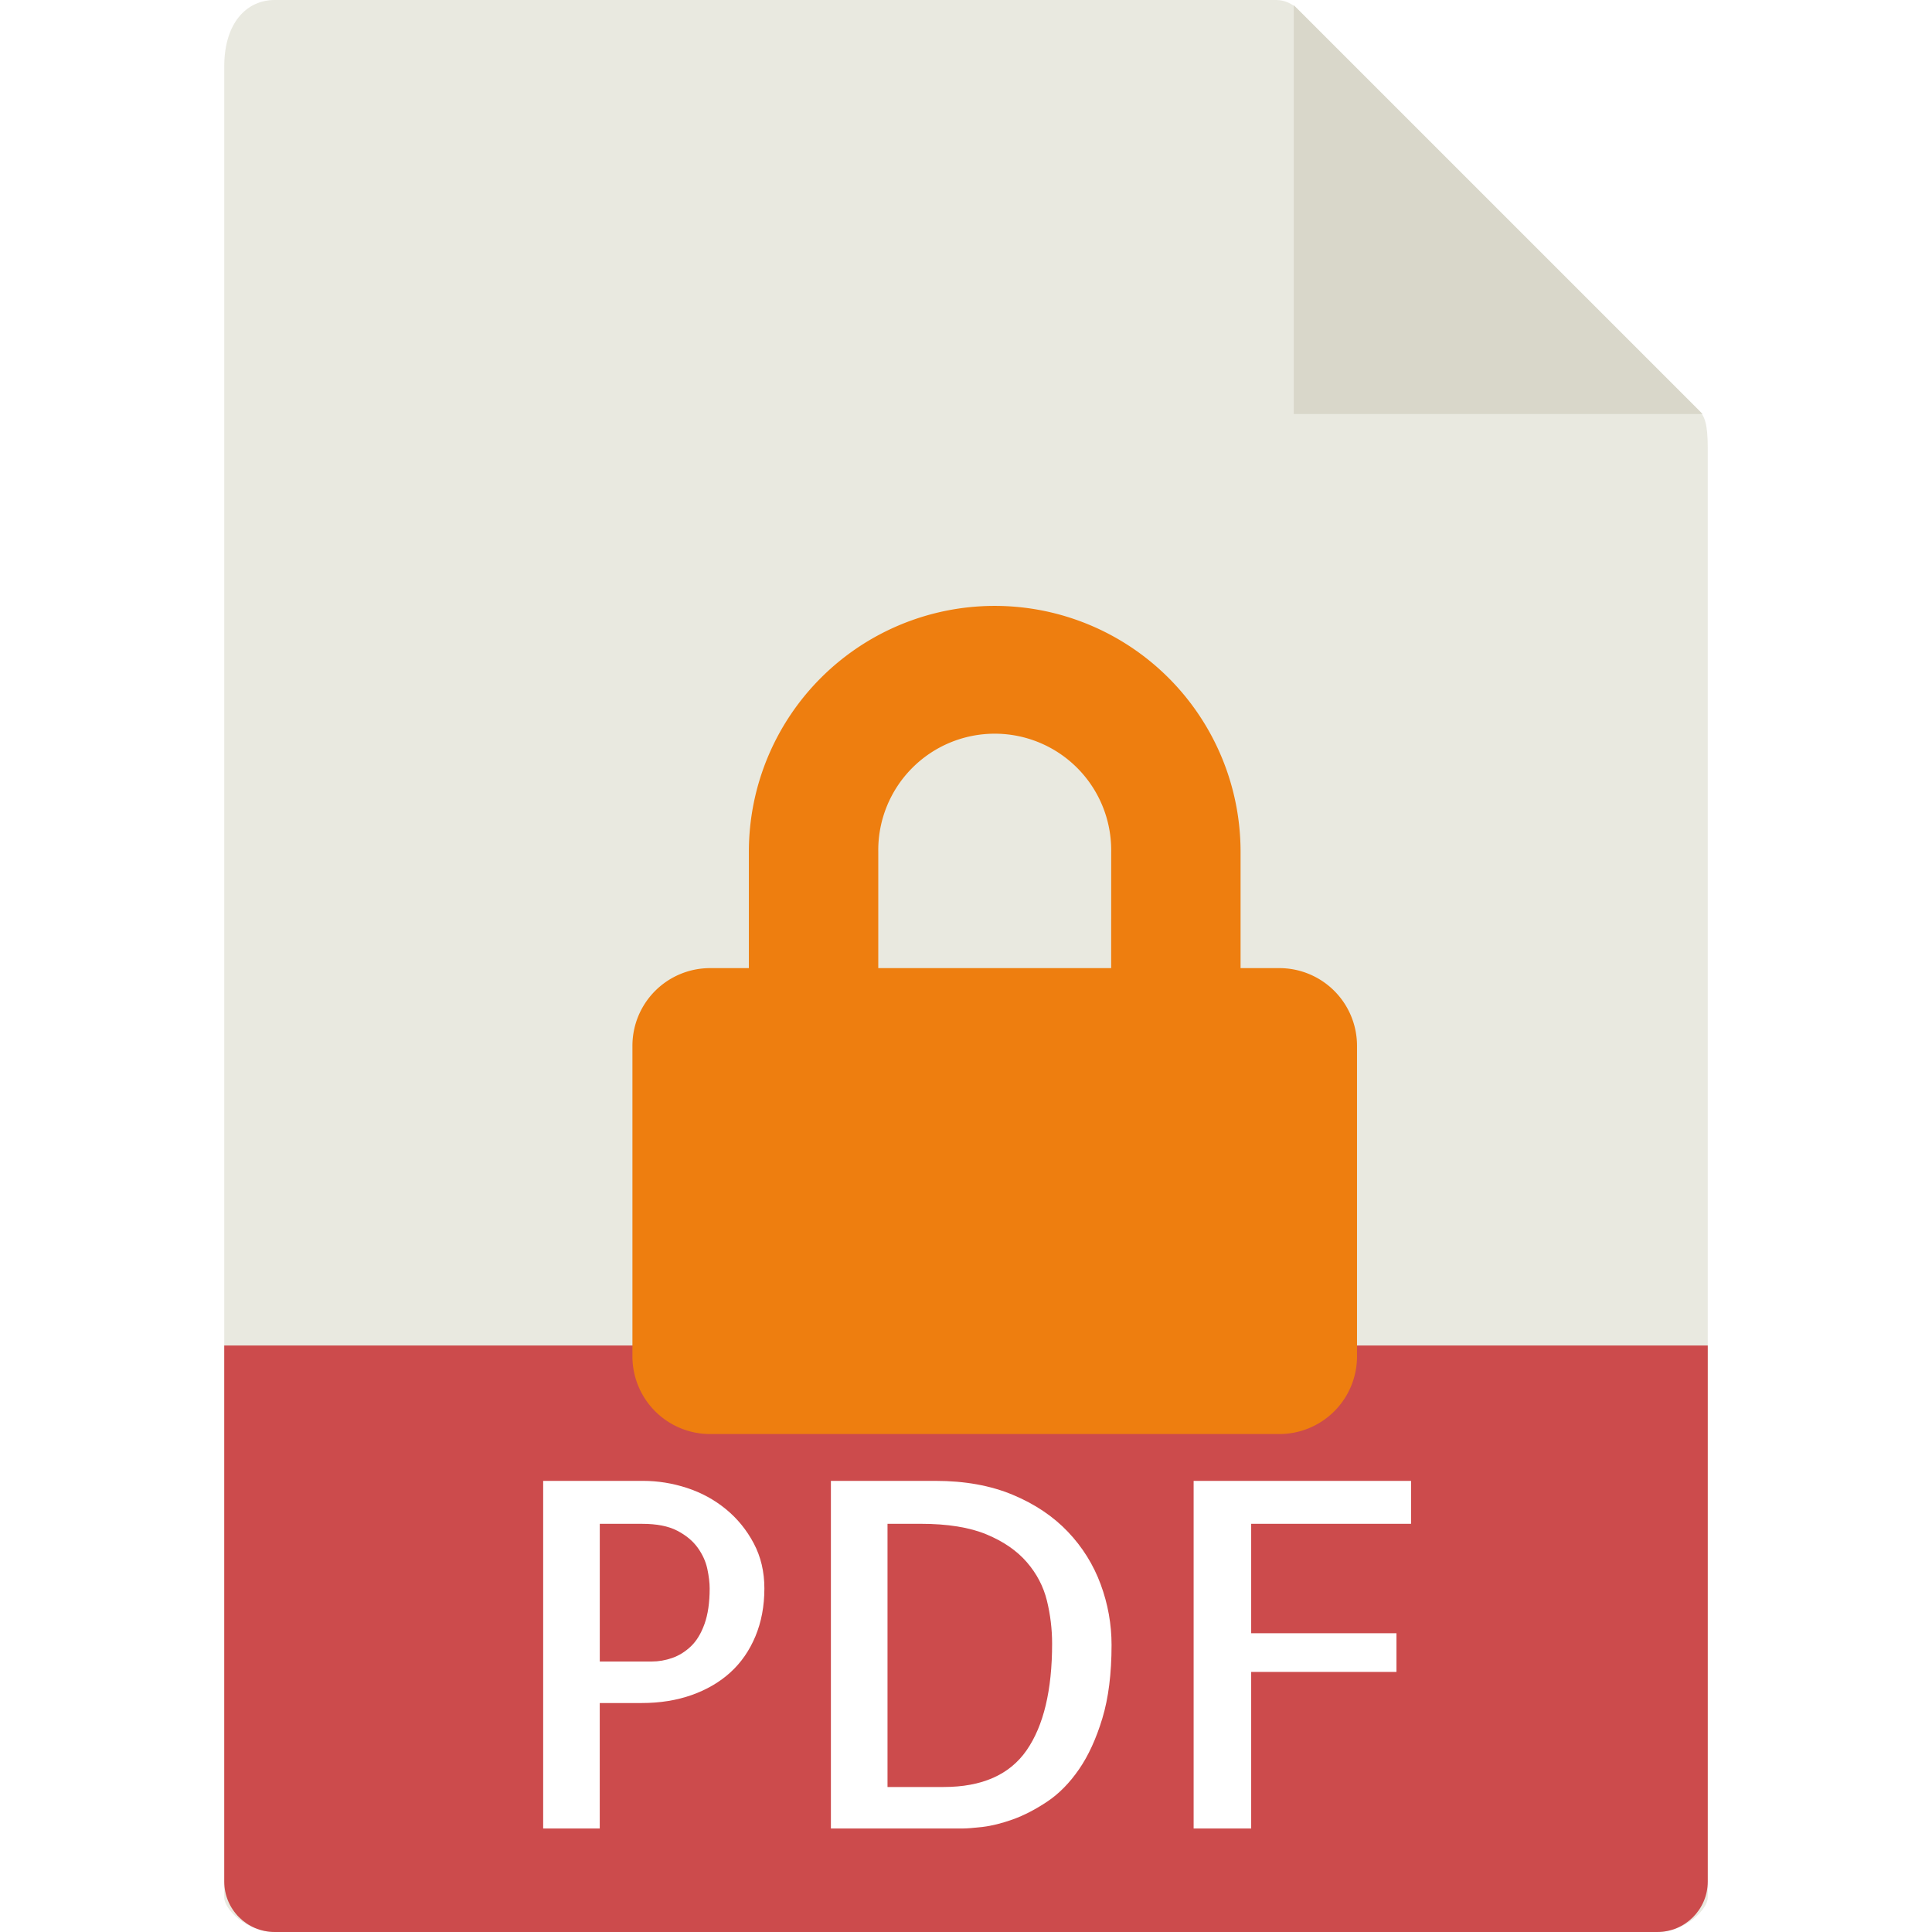
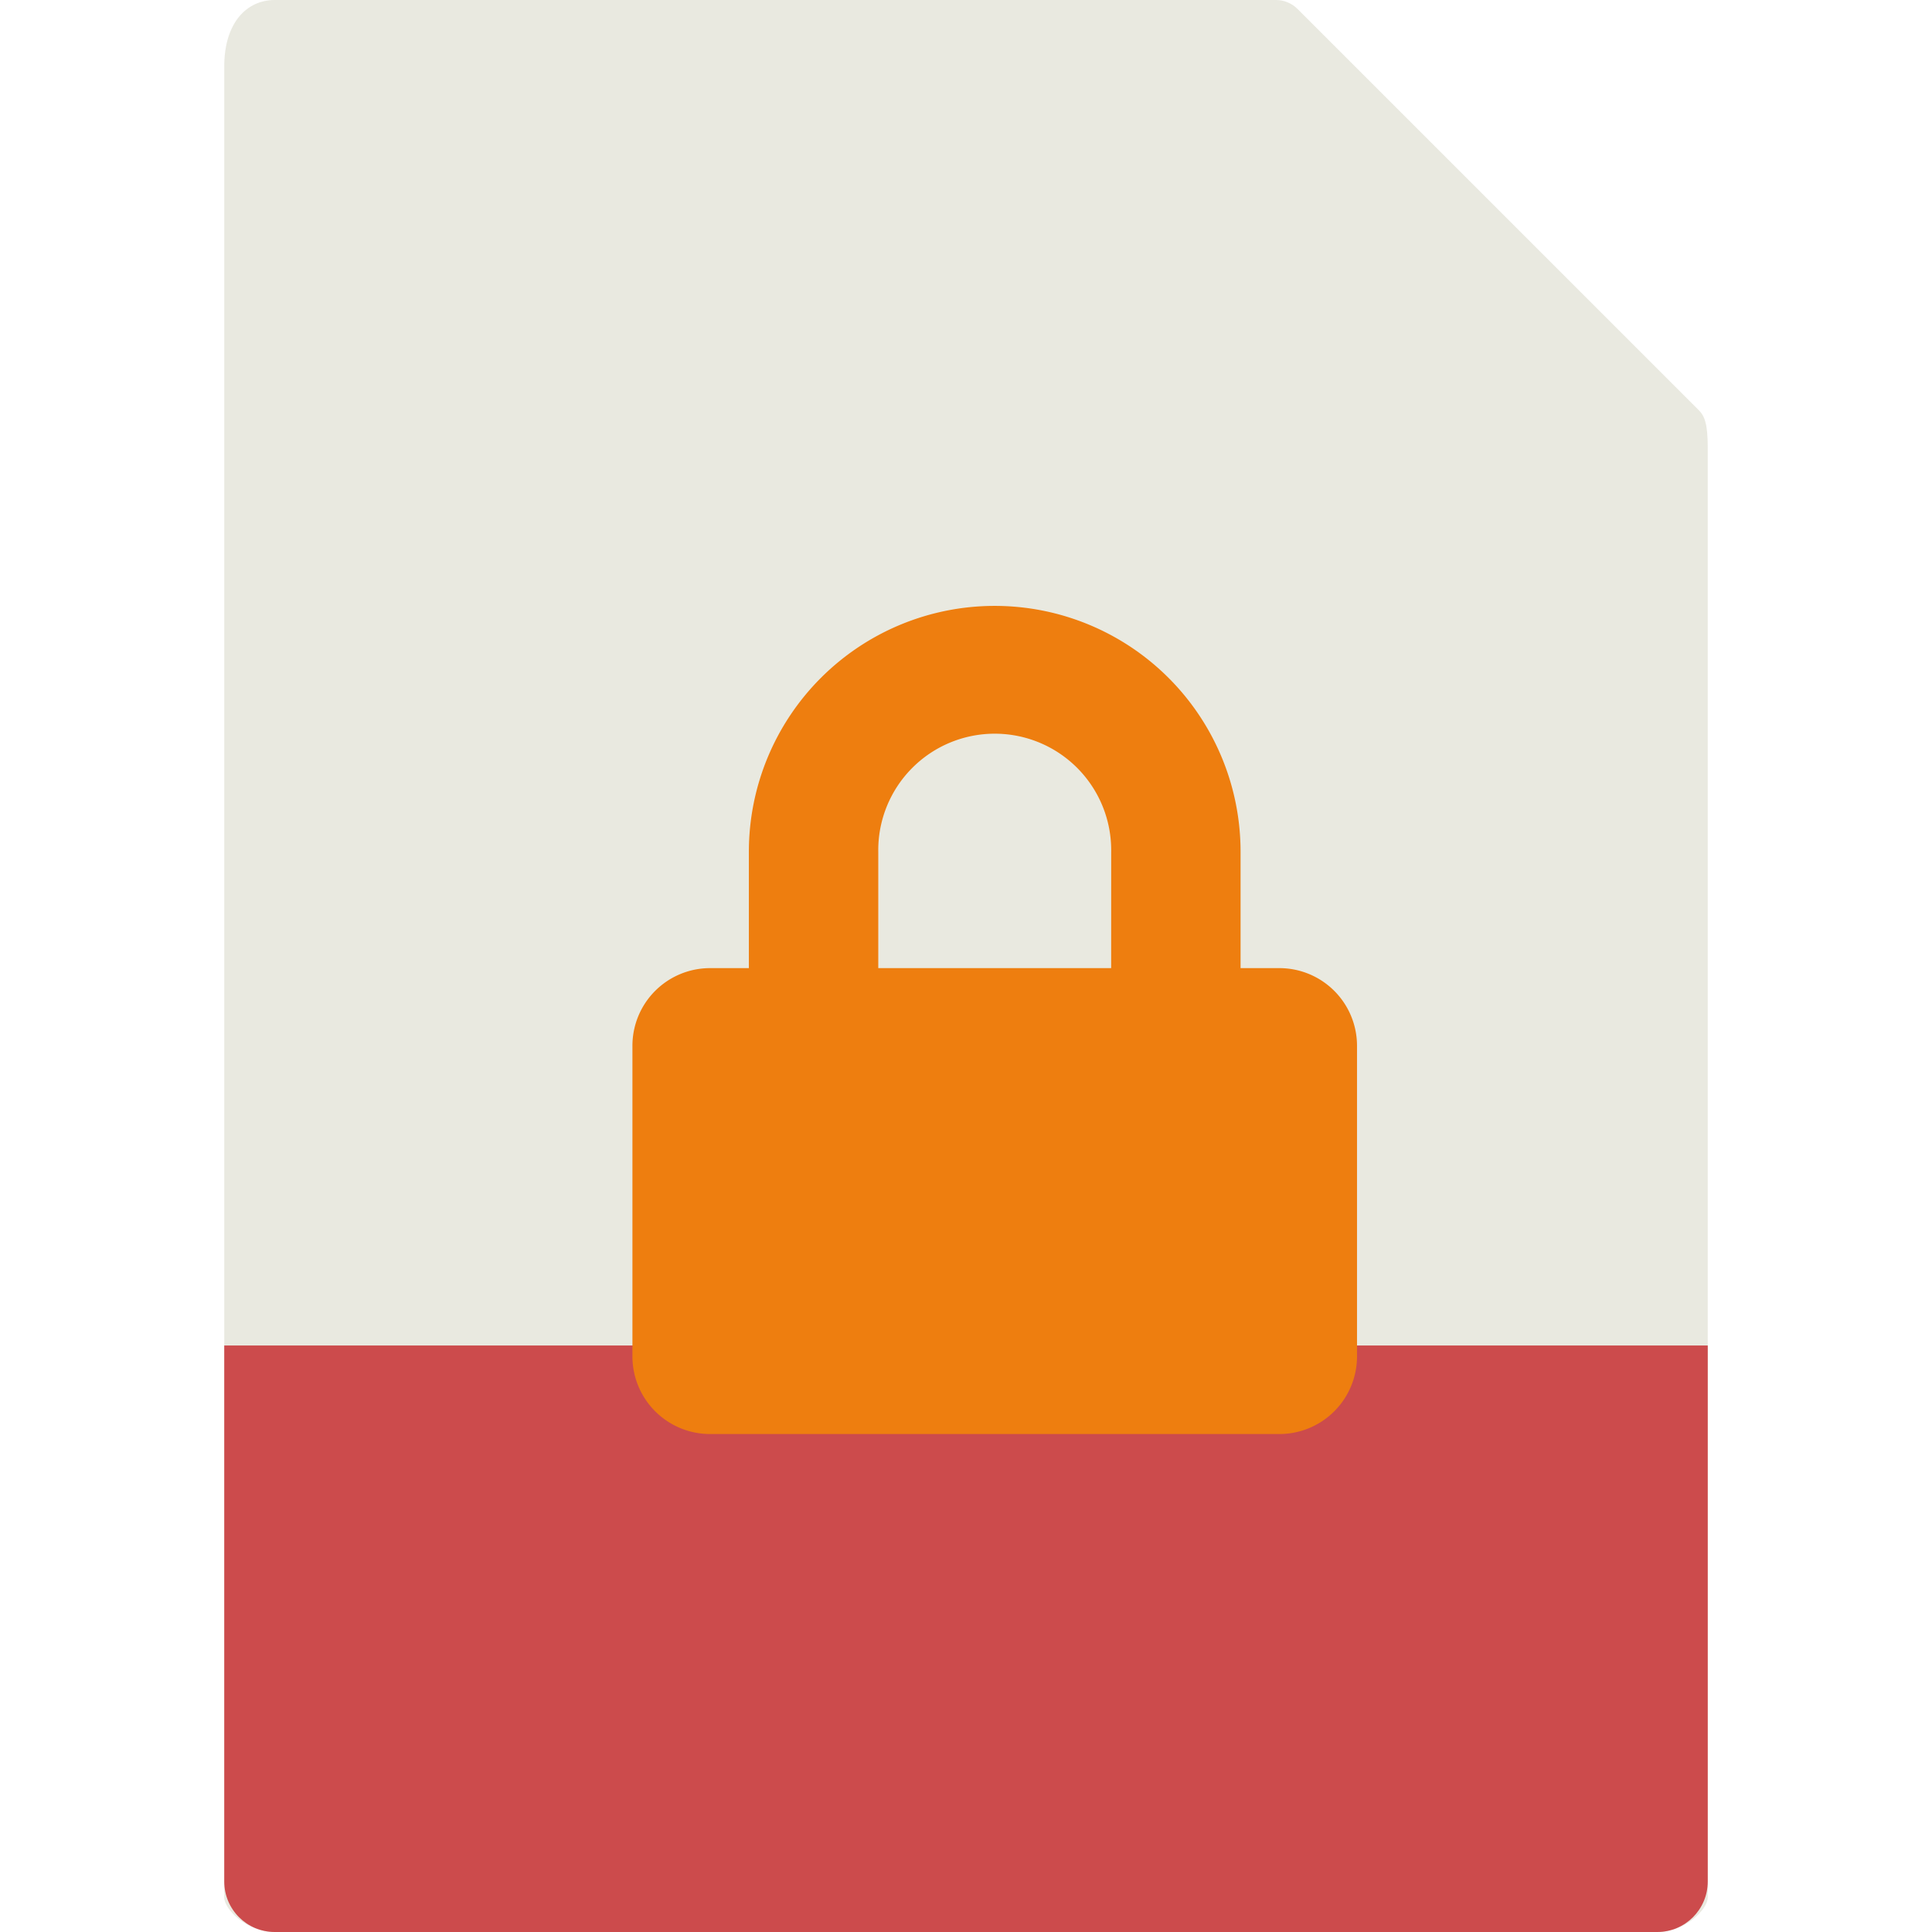
<svg xmlns="http://www.w3.org/2000/svg" xmlns:ns1="http://sodipodi.sourceforge.net/DTD/sodipodi-0.dtd" xmlns:ns2="http://www.inkscape.org/namespaces/inkscape" version="1.1" x="0px" y="0px" viewBox="0 0 56 56" style="enable-background:new 0 0 56 56" xml:space="preserve" id="svg20" ns1:docname="pdf-locked.svg" ns2:version="1.1.1 (3bf5ae0d25, 2021-09-20)">
  <defs id="defs24">
    <filter style="color-interpolation-filters:sRGB;" ns2:label="Drop Shadow" id="filter2050" x="-0.214" y="-0.187" width="1.428" height="1.421">
      <feFlood flood-opacity="0.498" flood-color="rgb(0,0,0)" result="flood" id="feFlood2040" />
      <feComposite in="flood" in2="SourceGraphic" operator="in" result="composite1" id="feComposite2042" />
      <feGaussianBlur in="composite1" stdDeviation="3" result="blur" id="feGaussianBlur2044" />
      <feOffset dx="0" dy="1.8" result="offset" id="feOffset2046" />
      <feComposite in="SourceGraphic" in2="offset" operator="over" result="composite2" id="feComposite2048" />
    </filter>
  </defs>
  <ns1:namedview id="namedview22" pagecolor="#ffffff" bordercolor="#666666" borderopacity="1.0" ns2:pageshadow="2" ns2:pageopacity="0.0" ns2:pagecheckerboard="0" showgrid="false" ns2:zoom="10.404571" ns2:cx="21.865389" ns2:cy="28.785425" ns2:window-width="1920" ns2:window-height="1009" ns2:window-x="-8" ns2:window-y="-8" ns2:window-maximized="1" ns2:current-layer="svg20" />
  <g id="g18">
    <path style="fill:#e9e9e0" d="M 36.985,0 H 7.963 C 7.155,0 6.5,0.655 6.5,1.926 V 55 c 0,0.345 0.655,1 1.463,1 H 48.037 C 48.845,56 49.5,55.345 49.5,55 V 12.978 c 0,-0.696 -0.093,-0.92 -0.257,-1.085 L 37.607,0.257 C 37.442,0.093 37.218,0 36.985,0 Z" id="path2" />
-     <polygon style="fill:#d9d7ca" points="37.5,0.151 37.5,12 49.349,12 " id="polygon4" />
    <path style="fill:#cc4b4c" d="M 48.037,56 H 7.963 C 7.155,56 6.5,55.345 6.5,54.537 V 39 h 43 V 54.537 C 49.5,55.345 48.845,56 48.037,56 Z" id="path8" />
    <g id="g16">
-       <path style="fill:#ffffff" d="M 17.385,53 H 15.744 V 42.924 h 2.898 c 0.428,0 0.852,0.068 1.271,0.205 0.419,0.137 0.795,0.342 1.128,0.615 0.333,0.273 0.602,0.604 0.807,0.991 0.205,0.387 0.308,0.822 0.308,1.306 0,0.511 -0.087,0.973 -0.26,1.388 -0.173,0.415 -0.415,0.764 -0.725,1.046 -0.31,0.282 -0.684,0.501 -1.121,0.656 -0.437,0.155 -0.921,0.232 -1.449,0.232 H 17.384 V 53 Z m 0,-8.832 v 3.992 h 1.504 c 0.2,0 0.398,-0.034 0.595,-0.103 0.196,-0.068 0.376,-0.18 0.54,-0.335 0.164,-0.155 0.296,-0.371 0.396,-0.649 0.1,-0.278 0.15,-0.622 0.15,-1.032 0,-0.164 -0.023,-0.354 -0.068,-0.567 -0.046,-0.214 -0.139,-0.419 -0.28,-0.615 -0.142,-0.196 -0.34,-0.36 -0.595,-0.492 -0.255,-0.132 -0.593,-0.198 -1.012,-0.198 h -1.23 z" id="path10" />
-       <path style="fill:#ffffff" d="m 32.219,47.682 c 0,0.829 -0.089,1.538 -0.267,2.126 -0.178,0.588 -0.403,1.08 -0.677,1.477 -0.274,0.397 -0.581,0.709 -0.923,0.937 -0.342,0.228 -0.672,0.398 -0.991,0.513 -0.319,0.114 -0.611,0.187 -0.875,0.219 C 28.222,52.984 28.026,53 27.898,53 H 24.084 V 42.924 h 3.035 c 0.848,0 1.593,0.135 2.235,0.403 0.642,0.268 1.176,0.627 1.6,1.073 0.424,0.446 0.74,0.955 0.95,1.524 0.21,0.57 0.315,1.156 0.315,1.758 z m -4.867,4.115 c 1.112,0 1.914,-0.355 2.406,-1.066 0.492,-0.711 0.738,-1.741 0.738,-3.09 0,-0.419 -0.05,-0.834 -0.15,-1.244 -0.101,-0.41 -0.294,-0.781 -0.581,-1.114 -0.287,-0.333 -0.677,-0.602 -1.169,-0.807 -0.492,-0.205 -1.13,-0.308 -1.914,-0.308 h -0.957 v 7.629 z" id="path12" />
-       <path style="fill:#ffffff" d="m 36.266,44.168 v 3.172 h 4.211 v 1.121 H 36.266 V 53 H 34.598 V 42.924 H 40.9 v 1.244 z" id="path14" />
-     </g>
+       </g>
  </g>
  <path d="m 42.049,25.688 h -1.803 v -5.406 a 11.42,11.42 0 0 0 -22.84,0 V 25.688 H 15.603 a 3.607,3.607 0 0 0 -3.606,3.61 v 14.426 a 3.607,3.607 0 0 0 3.606,3.606 h 26.446 a 3.607,3.607 0 0 0 3.606,-3.606 V 29.298 A 3.607,3.607 0 0 0 42.049,25.688 Z m -7.814,0 H 23.417 v -5.406 a 5.41,5.41 0 1 1 10.819,0 z" fill="#de0000" id="path2-7" style="fill:#ee7e0f;fill-opacity:1;stroke-width:1.294;filter:url(#filter2050)" transform="matrix(0.624,0,0,0.624,10.845,10.909)" />
</svg>